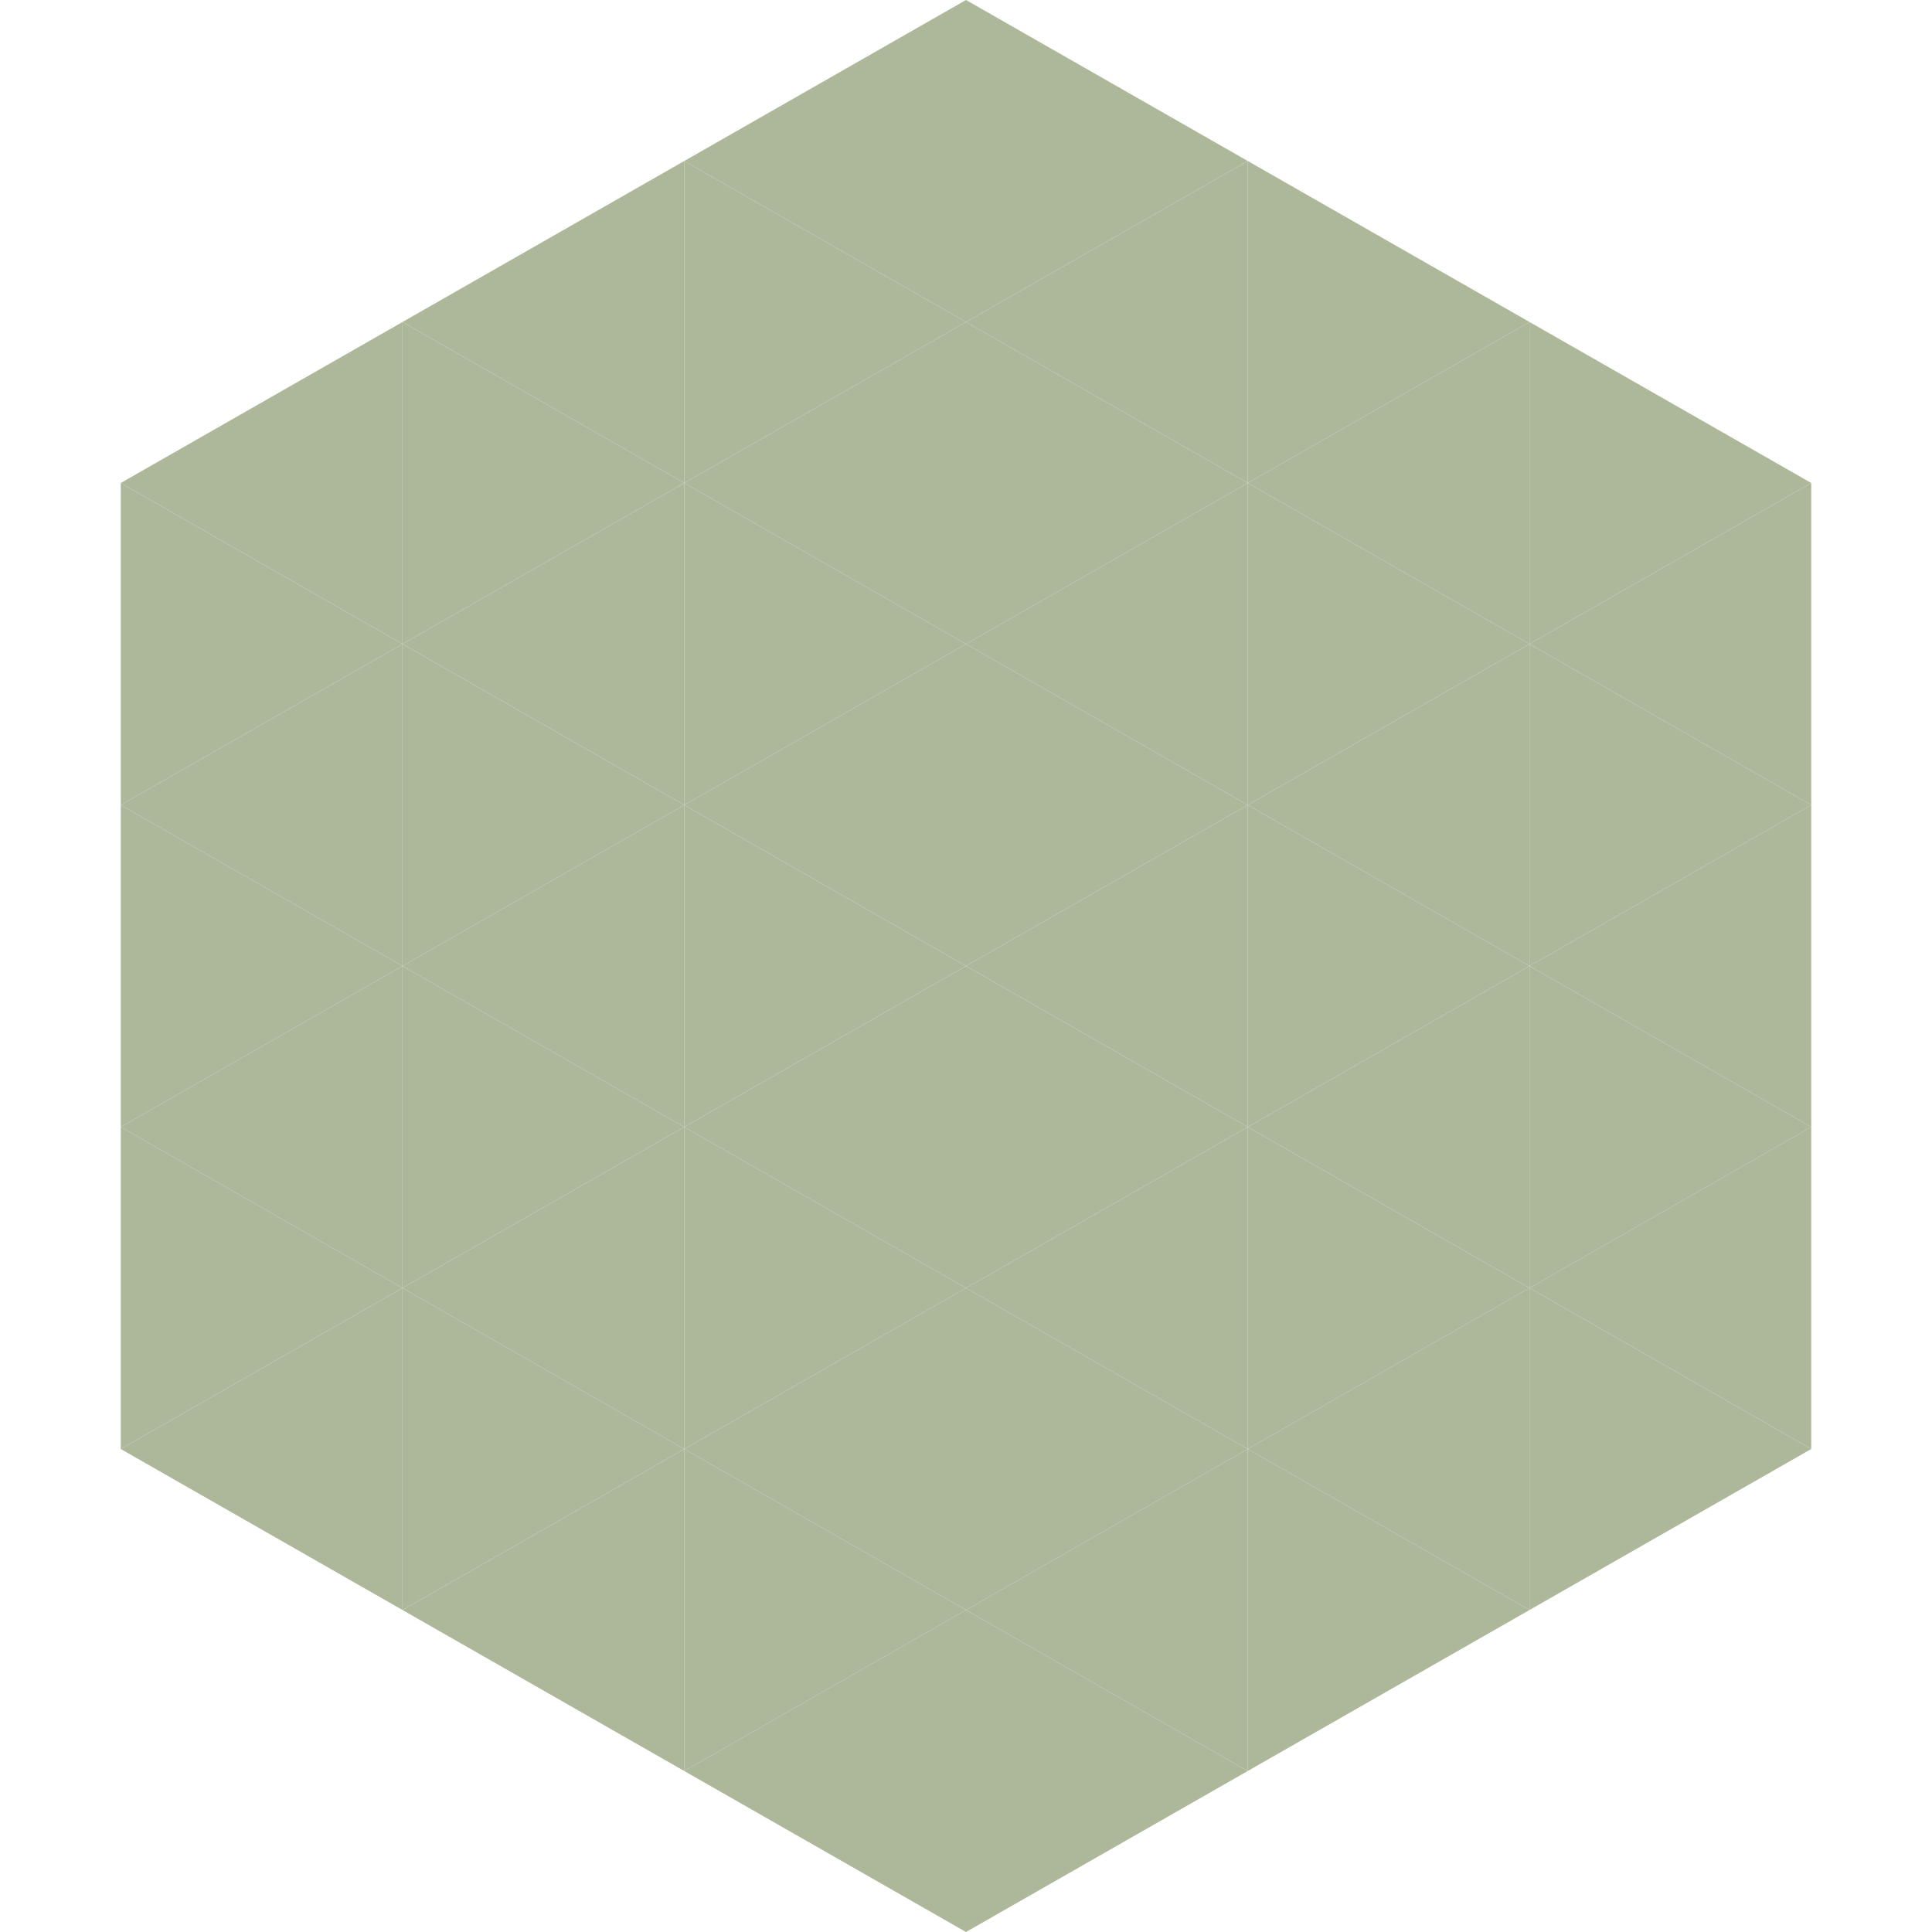
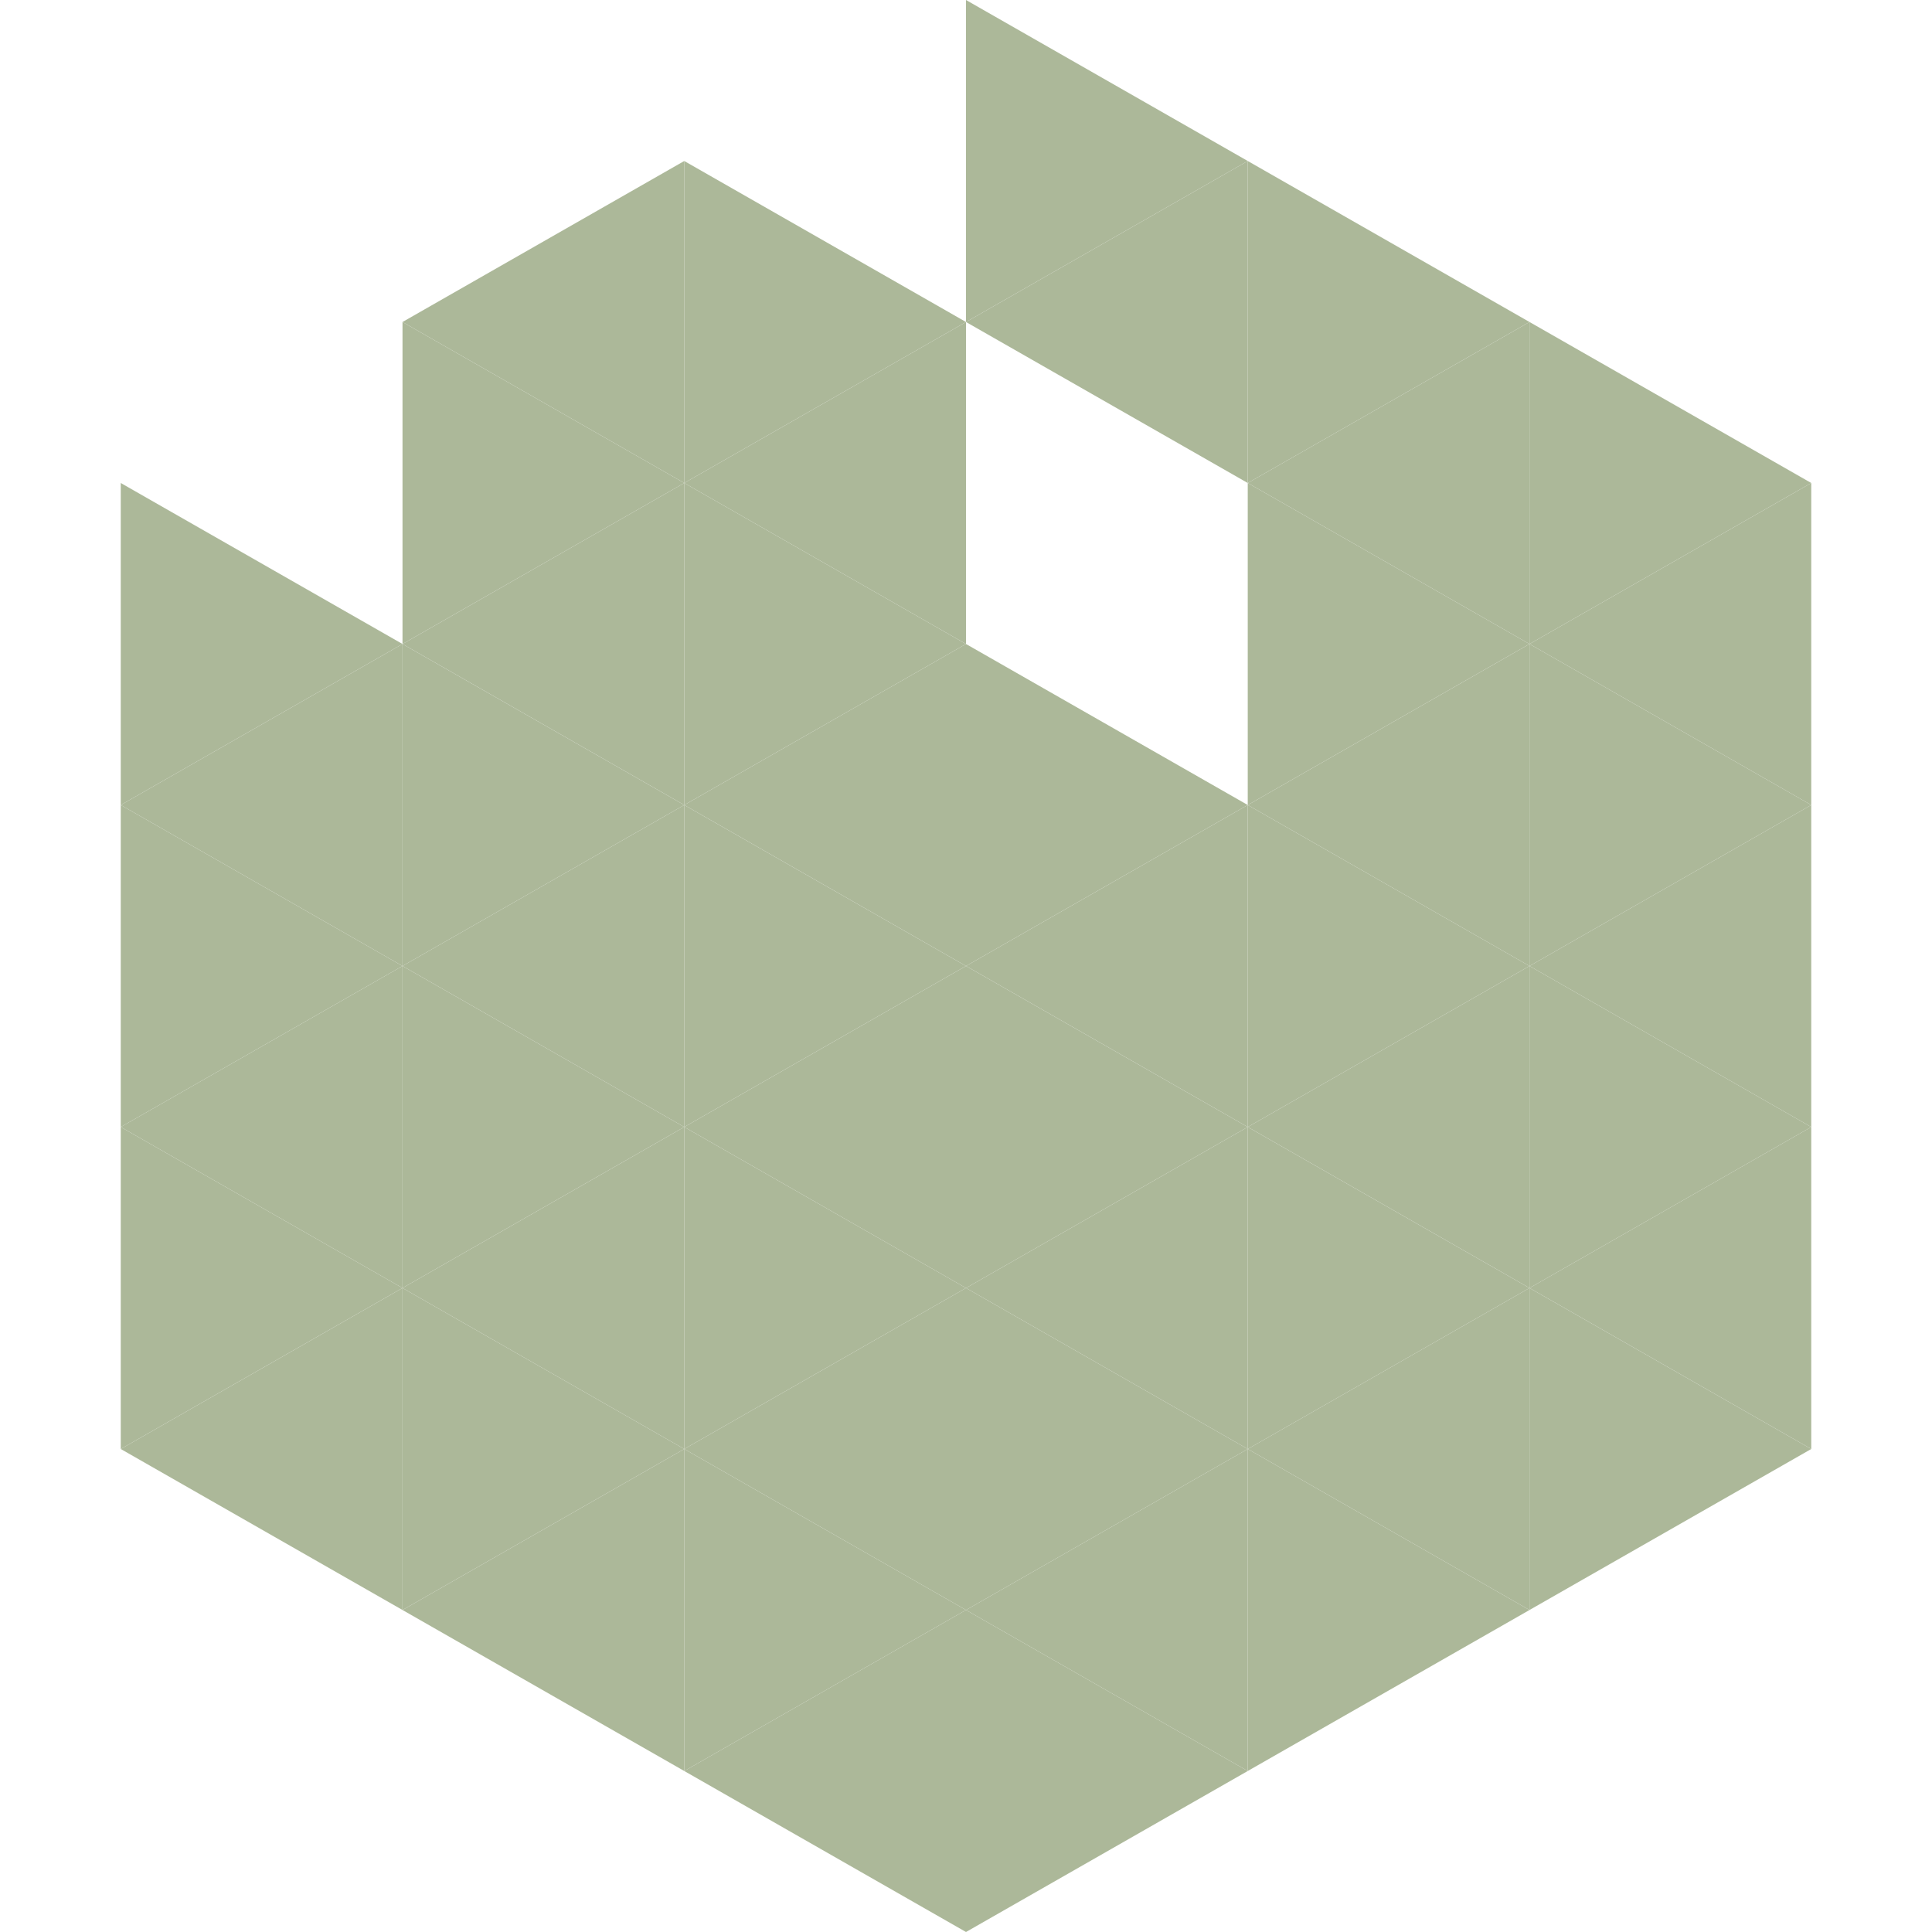
<svg xmlns="http://www.w3.org/2000/svg" width="240" height="240">
-   <polygon points="50,40 15,60 50,80" style="fill:rgb(172,184,153)" />
  <polygon points="190,40 225,60 190,80" style="fill:rgb(172,184,153)" />
  <polygon points="15,60 50,80 15,100" style="fill:rgb(172,184,153)" />
  <polygon points="225,60 190,80 225,100" style="fill:rgb(172,184,153)" />
  <polygon points="50,80 15,100 50,120" style="fill:rgb(172,184,153)" />
  <polygon points="190,80 225,100 190,120" style="fill:rgb(172,184,153)" />
  <polygon points="15,100 50,120 15,140" style="fill:rgb(172,184,153)" />
  <polygon points="225,100 190,120 225,140" style="fill:rgb(172,184,153)" />
  <polygon points="50,120 15,140 50,160" style="fill:rgb(172,184,153)" />
  <polygon points="190,120 225,140 190,160" style="fill:rgb(172,184,153)" />
  <polygon points="15,140 50,160 15,180" style="fill:rgb(172,184,153)" />
  <polygon points="225,140 190,160 225,180" style="fill:rgb(172,184,153)" />
  <polygon points="50,160 15,180 50,200" style="fill:rgb(172,184,153)" />
  <polygon points="190,160 225,180 190,200" style="fill:rgb(172,184,153)" />
  <polygon points="15,180 50,200 15,220" style="fill:rgb(255,255,255); fill-opacity:0" />
  <polygon points="225,180 190,200 225,220" style="fill:rgb(255,255,255); fill-opacity:0" />
  <polygon points="50,0 85,20 50,40" style="fill:rgb(255,255,255); fill-opacity:0" />
  <polygon points="190,0 155,20 190,40" style="fill:rgb(255,255,255); fill-opacity:0" />
  <polygon points="85,20 50,40 85,60" style="fill:rgb(172,184,153)" />
  <polygon points="155,20 190,40 155,60" style="fill:rgb(172,184,153)" />
  <polygon points="50,40 85,60 50,80" style="fill:rgb(172,184,153)" />
  <polygon points="190,40 155,60 190,80" style="fill:rgb(172,184,153)" />
  <polygon points="85,60 50,80 85,100" style="fill:rgb(172,184,153)" />
  <polygon points="155,60 190,80 155,100" style="fill:rgb(172,184,153)" />
  <polygon points="50,80 85,100 50,120" style="fill:rgb(172,184,153)" />
  <polygon points="190,80 155,100 190,120" style="fill:rgb(172,184,153)" />
  <polygon points="85,100 50,120 85,140" style="fill:rgb(172,184,153)" />
  <polygon points="155,100 190,120 155,140" style="fill:rgb(172,184,153)" />
  <polygon points="50,120 85,140 50,160" style="fill:rgb(172,184,153)" />
  <polygon points="190,120 155,140 190,160" style="fill:rgb(172,184,153)" />
  <polygon points="85,140 50,160 85,180" style="fill:rgb(172,184,153)" />
  <polygon points="155,140 190,160 155,180" style="fill:rgb(172,184,153)" />
  <polygon points="50,160 85,180 50,200" style="fill:rgb(172,184,153)" />
  <polygon points="190,160 155,180 190,200" style="fill:rgb(172,184,153)" />
  <polygon points="85,180 50,200 85,220" style="fill:rgb(172,184,153)" />
  <polygon points="155,180 190,200 155,220" style="fill:rgb(172,184,153)" />
-   <polygon points="120,0 85,20 120,40" style="fill:rgb(172,184,153)" />
  <polygon points="120,0 155,20 120,40" style="fill:rgb(172,184,153)" />
  <polygon points="85,20 120,40 85,60" style="fill:rgb(172,184,153)" />
  <polygon points="155,20 120,40 155,60" style="fill:rgb(172,184,153)" />
  <polygon points="120,40 85,60 120,80" style="fill:rgb(172,184,153)" />
-   <polygon points="120,40 155,60 120,80" style="fill:rgb(172,184,153)" />
  <polygon points="85,60 120,80 85,100" style="fill:rgb(172,184,153)" />
-   <polygon points="155,60 120,80 155,100" style="fill:rgb(172,184,153)" />
  <polygon points="120,80 85,100 120,120" style="fill:rgb(172,184,153)" />
  <polygon points="120,80 155,100 120,120" style="fill:rgb(172,184,153)" />
  <polygon points="85,100 120,120 85,140" style="fill:rgb(172,184,153)" />
  <polygon points="155,100 120,120 155,140" style="fill:rgb(172,184,153)" />
  <polygon points="120,120 85,140 120,160" style="fill:rgb(172,184,153)" />
  <polygon points="120,120 155,140 120,160" style="fill:rgb(172,184,153)" />
  <polygon points="85,140 120,160 85,180" style="fill:rgb(172,184,153)" />
  <polygon points="155,140 120,160 155,180" style="fill:rgb(172,184,153)" />
  <polygon points="120,160 85,180 120,200" style="fill:rgb(172,184,153)" />
  <polygon points="120,160 155,180 120,200" style="fill:rgb(172,184,153)" />
  <polygon points="85,180 120,200 85,220" style="fill:rgb(172,184,153)" />
  <polygon points="155,180 120,200 155,220" style="fill:rgb(172,184,153)" />
  <polygon points="120,200 85,220 120,240" style="fill:rgb(172,184,153)" />
  <polygon points="120,200 155,220 120,240" style="fill:rgb(172,184,153)" />
  <polygon points="85,220 120,240 85,260" style="fill:rgb(255,255,255); fill-opacity:0" />
  <polygon points="155,220 120,240 155,260" style="fill:rgb(255,255,255); fill-opacity:0" />
</svg>